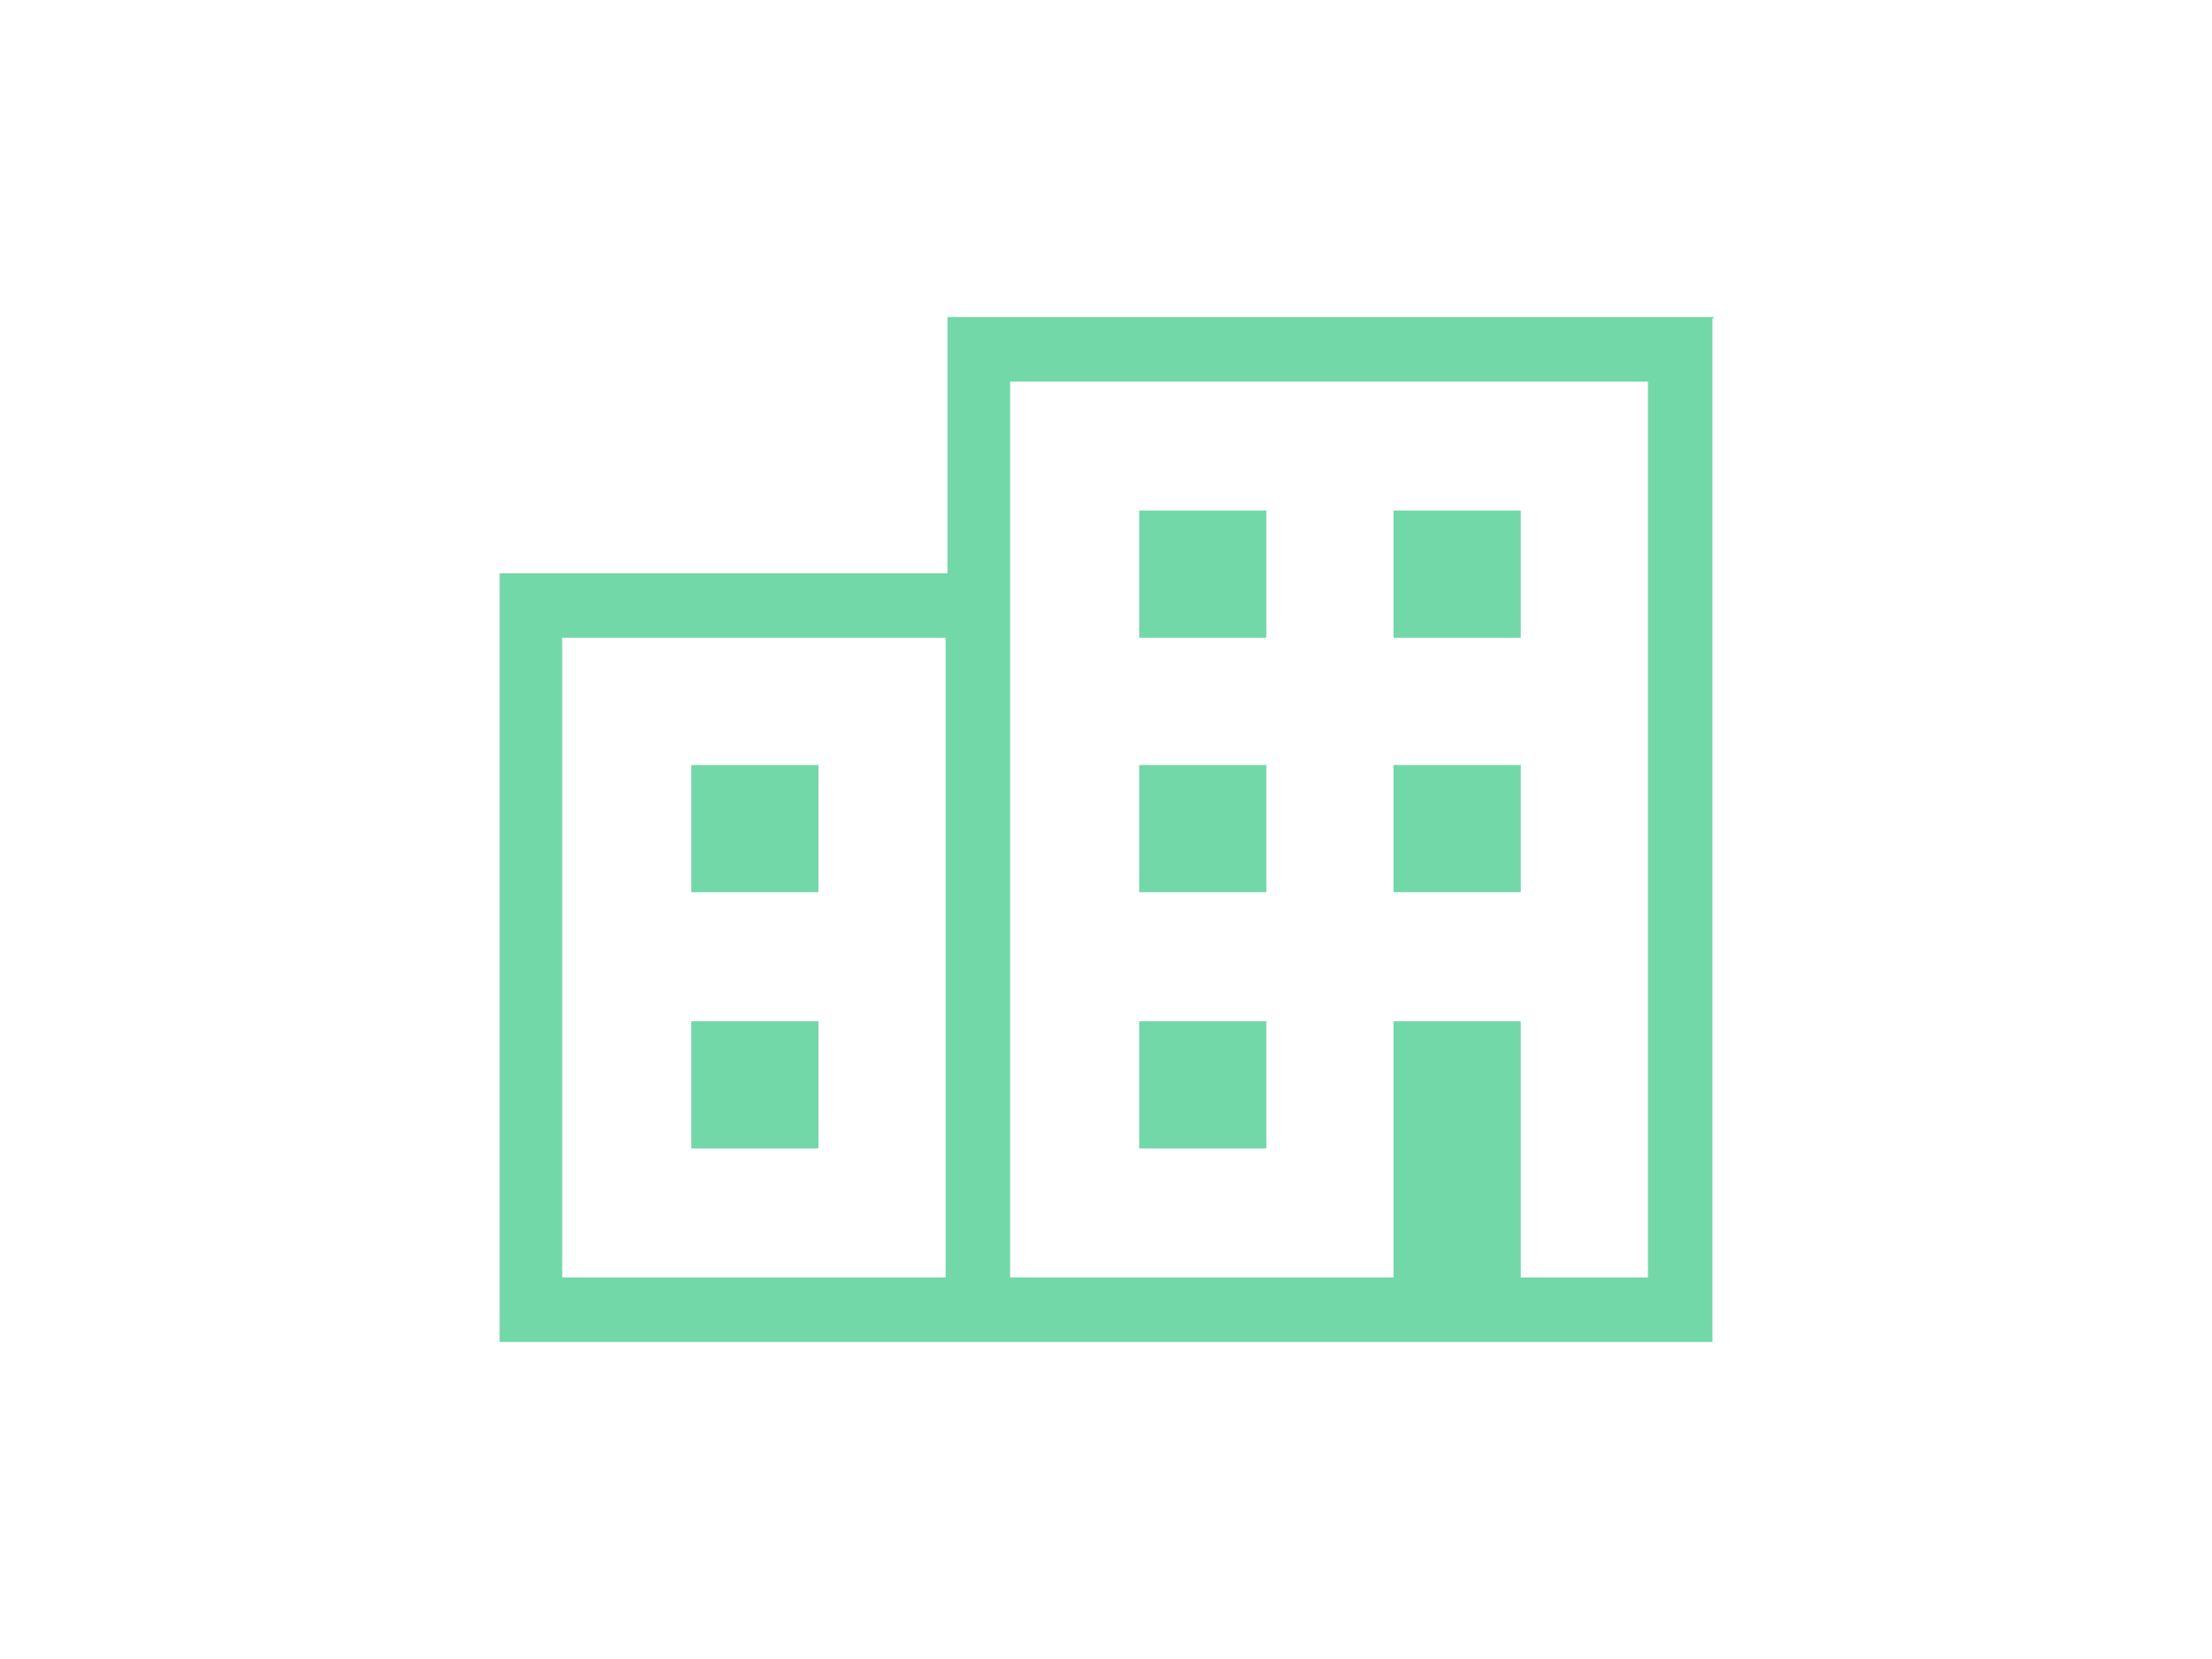
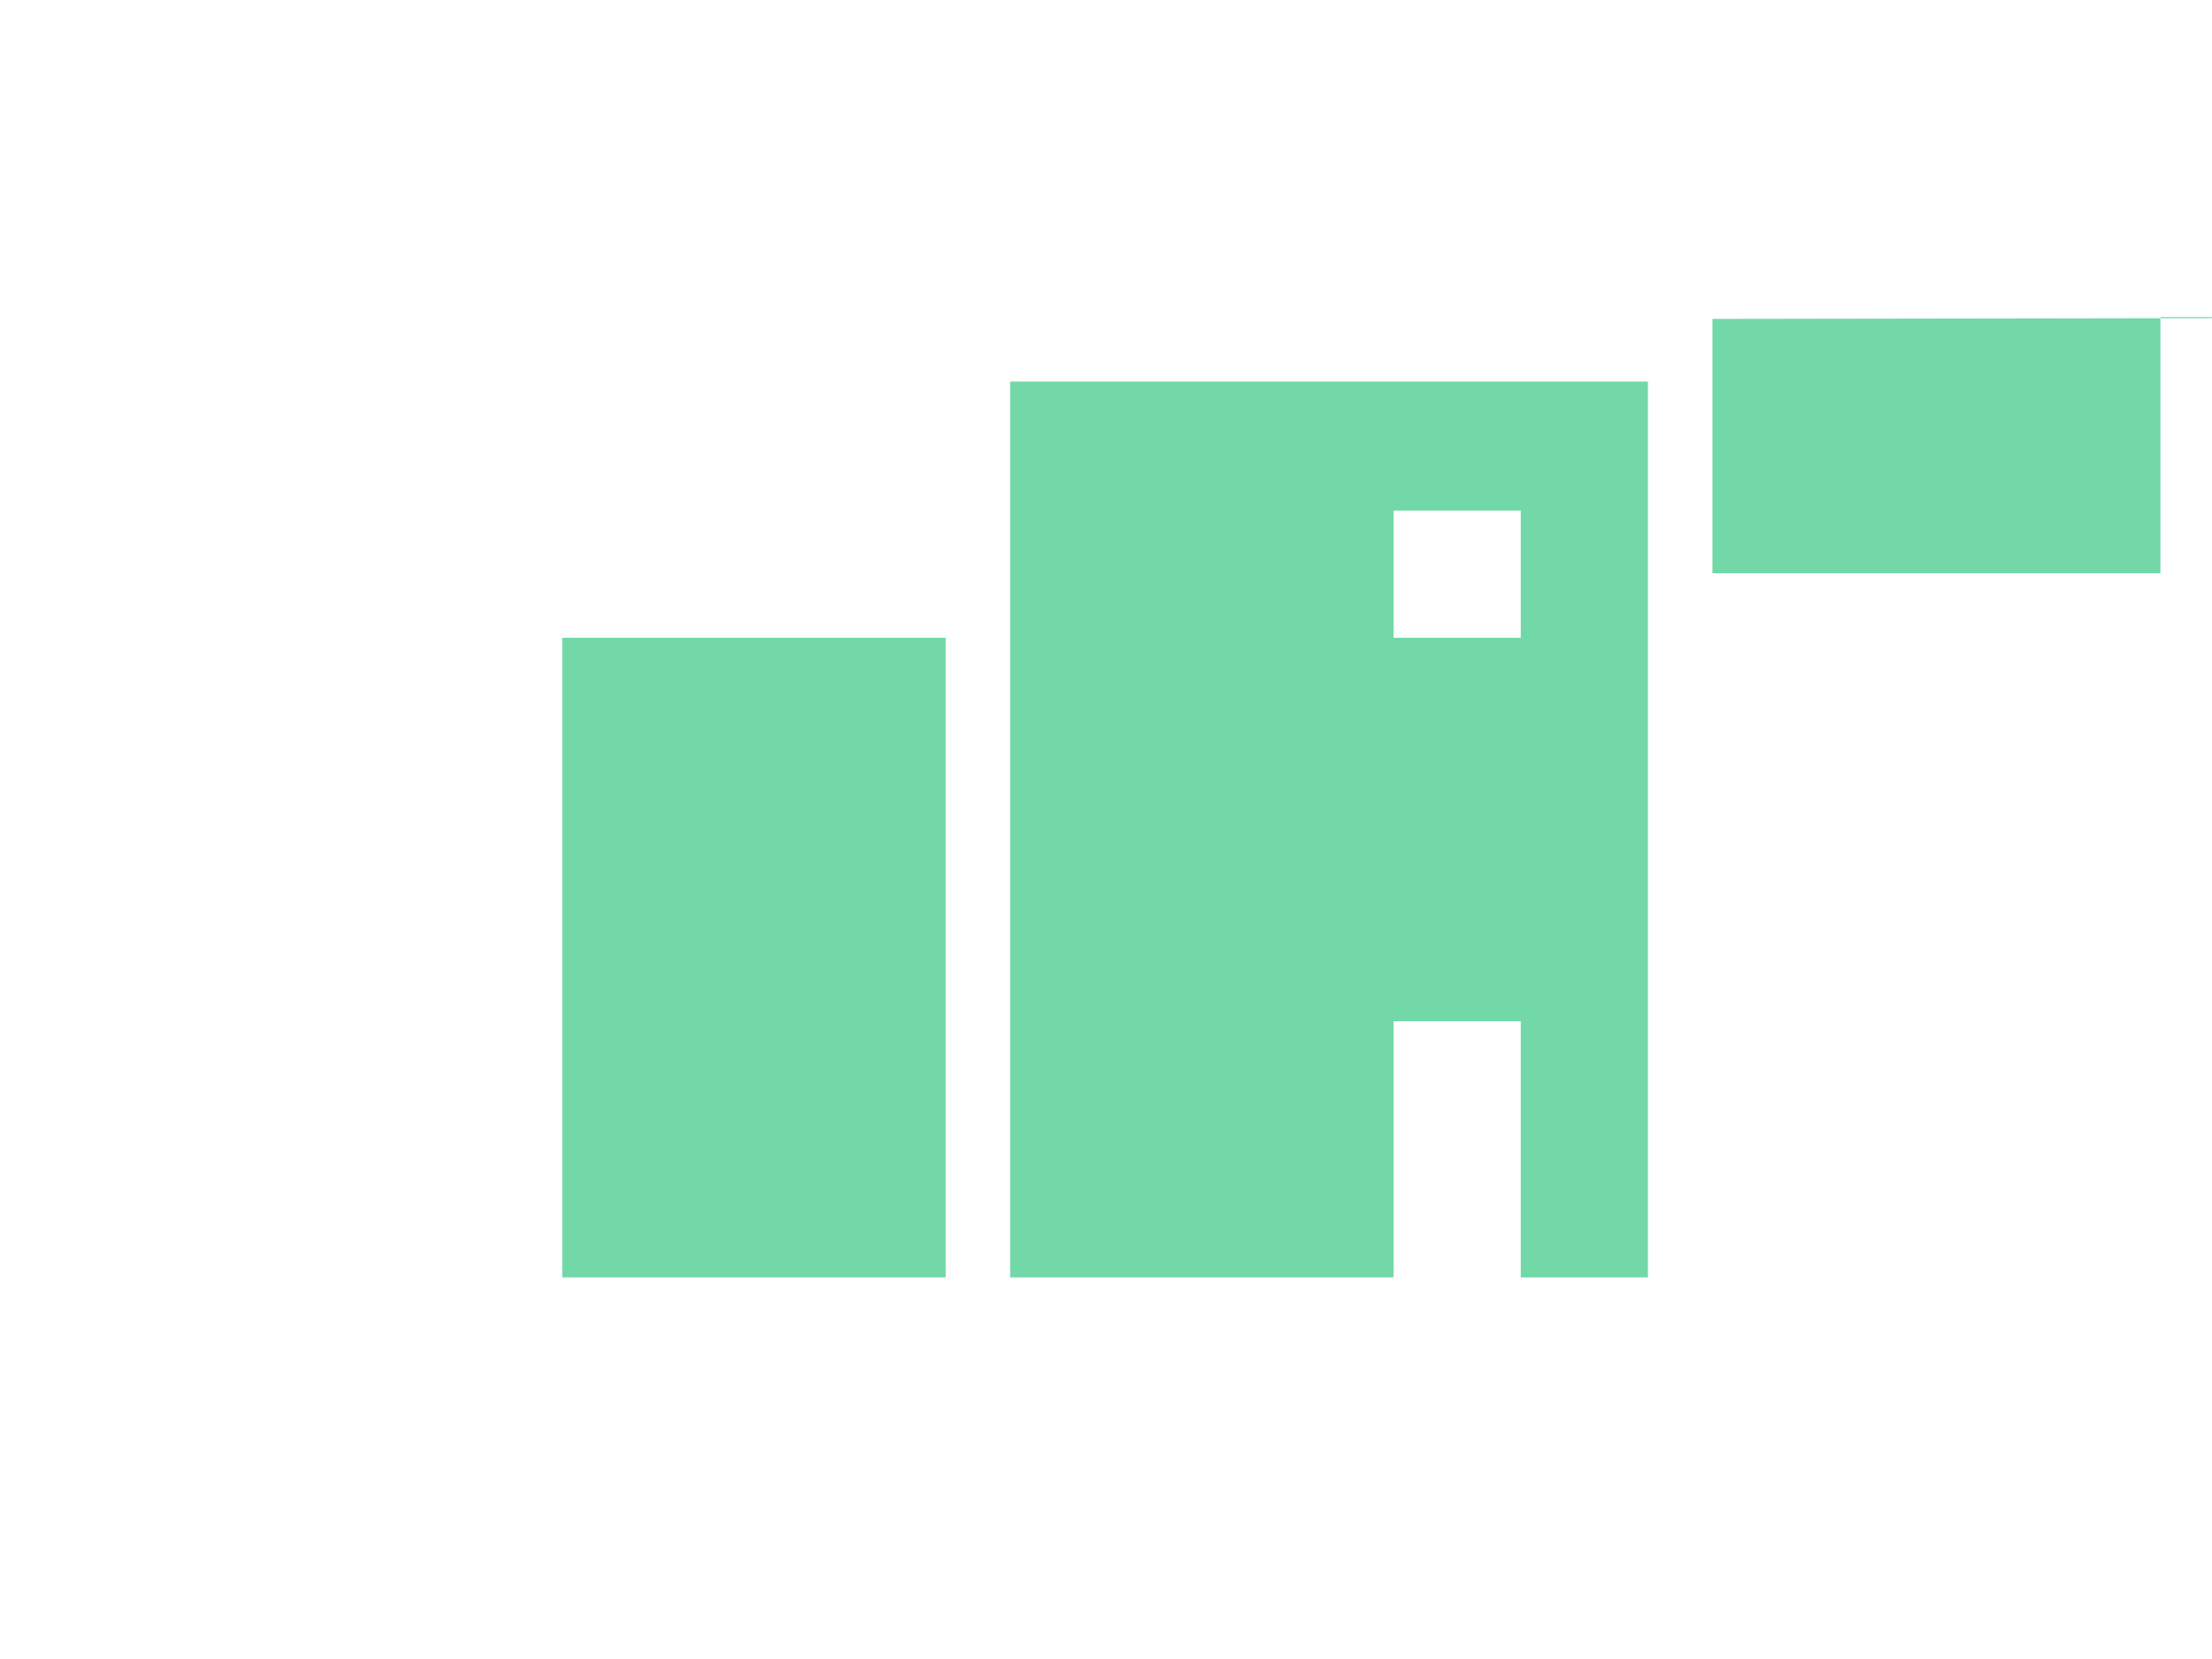
<svg xmlns="http://www.w3.org/2000/svg" id="Layer_1" data-name="Layer 1" version="1.1" viewBox="0 0 120 90">
  <defs>
    <style>
      .cls-1 {
        fill: #72d8a7;
        stroke-width: 0px;
      }
    </style>
  </defs>
-   <path class="cls-1" d="M82.5,34.6h-6.9v-6.9h6.9v6.9ZM82.5,41.5h-6.9v6.9h6.9v-6.9ZM68.7,41.5h-6.9v6.9h6.9v-6.9ZM92.9,17.3v55.5H27.1V31.1h24.3v-13.9h41.6ZM51.3,34.6h-20.8v34.7h20.8v-34.7ZM89.5,20.7h-34.7v48.6h20.8v-13.9h6.9v13.9h6.9V20.7ZM68.7,55.4h-6.9v6.9h6.9v-6.9ZM68.7,27.7h-6.9v6.9h6.9v-6.9ZM44.4,41.5h-6.9v6.9h6.9v-6.9ZM44.4,55.4h-6.9v6.9h6.9v-6.9Z" />
+   <path class="cls-1" d="M82.5,34.6h-6.9v-6.9h6.9v6.9ZM82.5,41.5h-6.9v6.9h6.9v-6.9ZM68.7,41.5h-6.9v6.9h6.9v-6.9ZM92.9,17.3v55.5V31.1h24.3v-13.9h41.6ZM51.3,34.6h-20.8v34.7h20.8v-34.7ZM89.5,20.7h-34.7v48.6h20.8v-13.9h6.9v13.9h6.9V20.7ZM68.7,55.4h-6.9v6.9h6.9v-6.9ZM68.7,27.7h-6.9v6.9h6.9v-6.9ZM44.4,41.5h-6.9v6.9h6.9v-6.9ZM44.4,55.4h-6.9v6.9h6.9v-6.9Z" />
</svg>